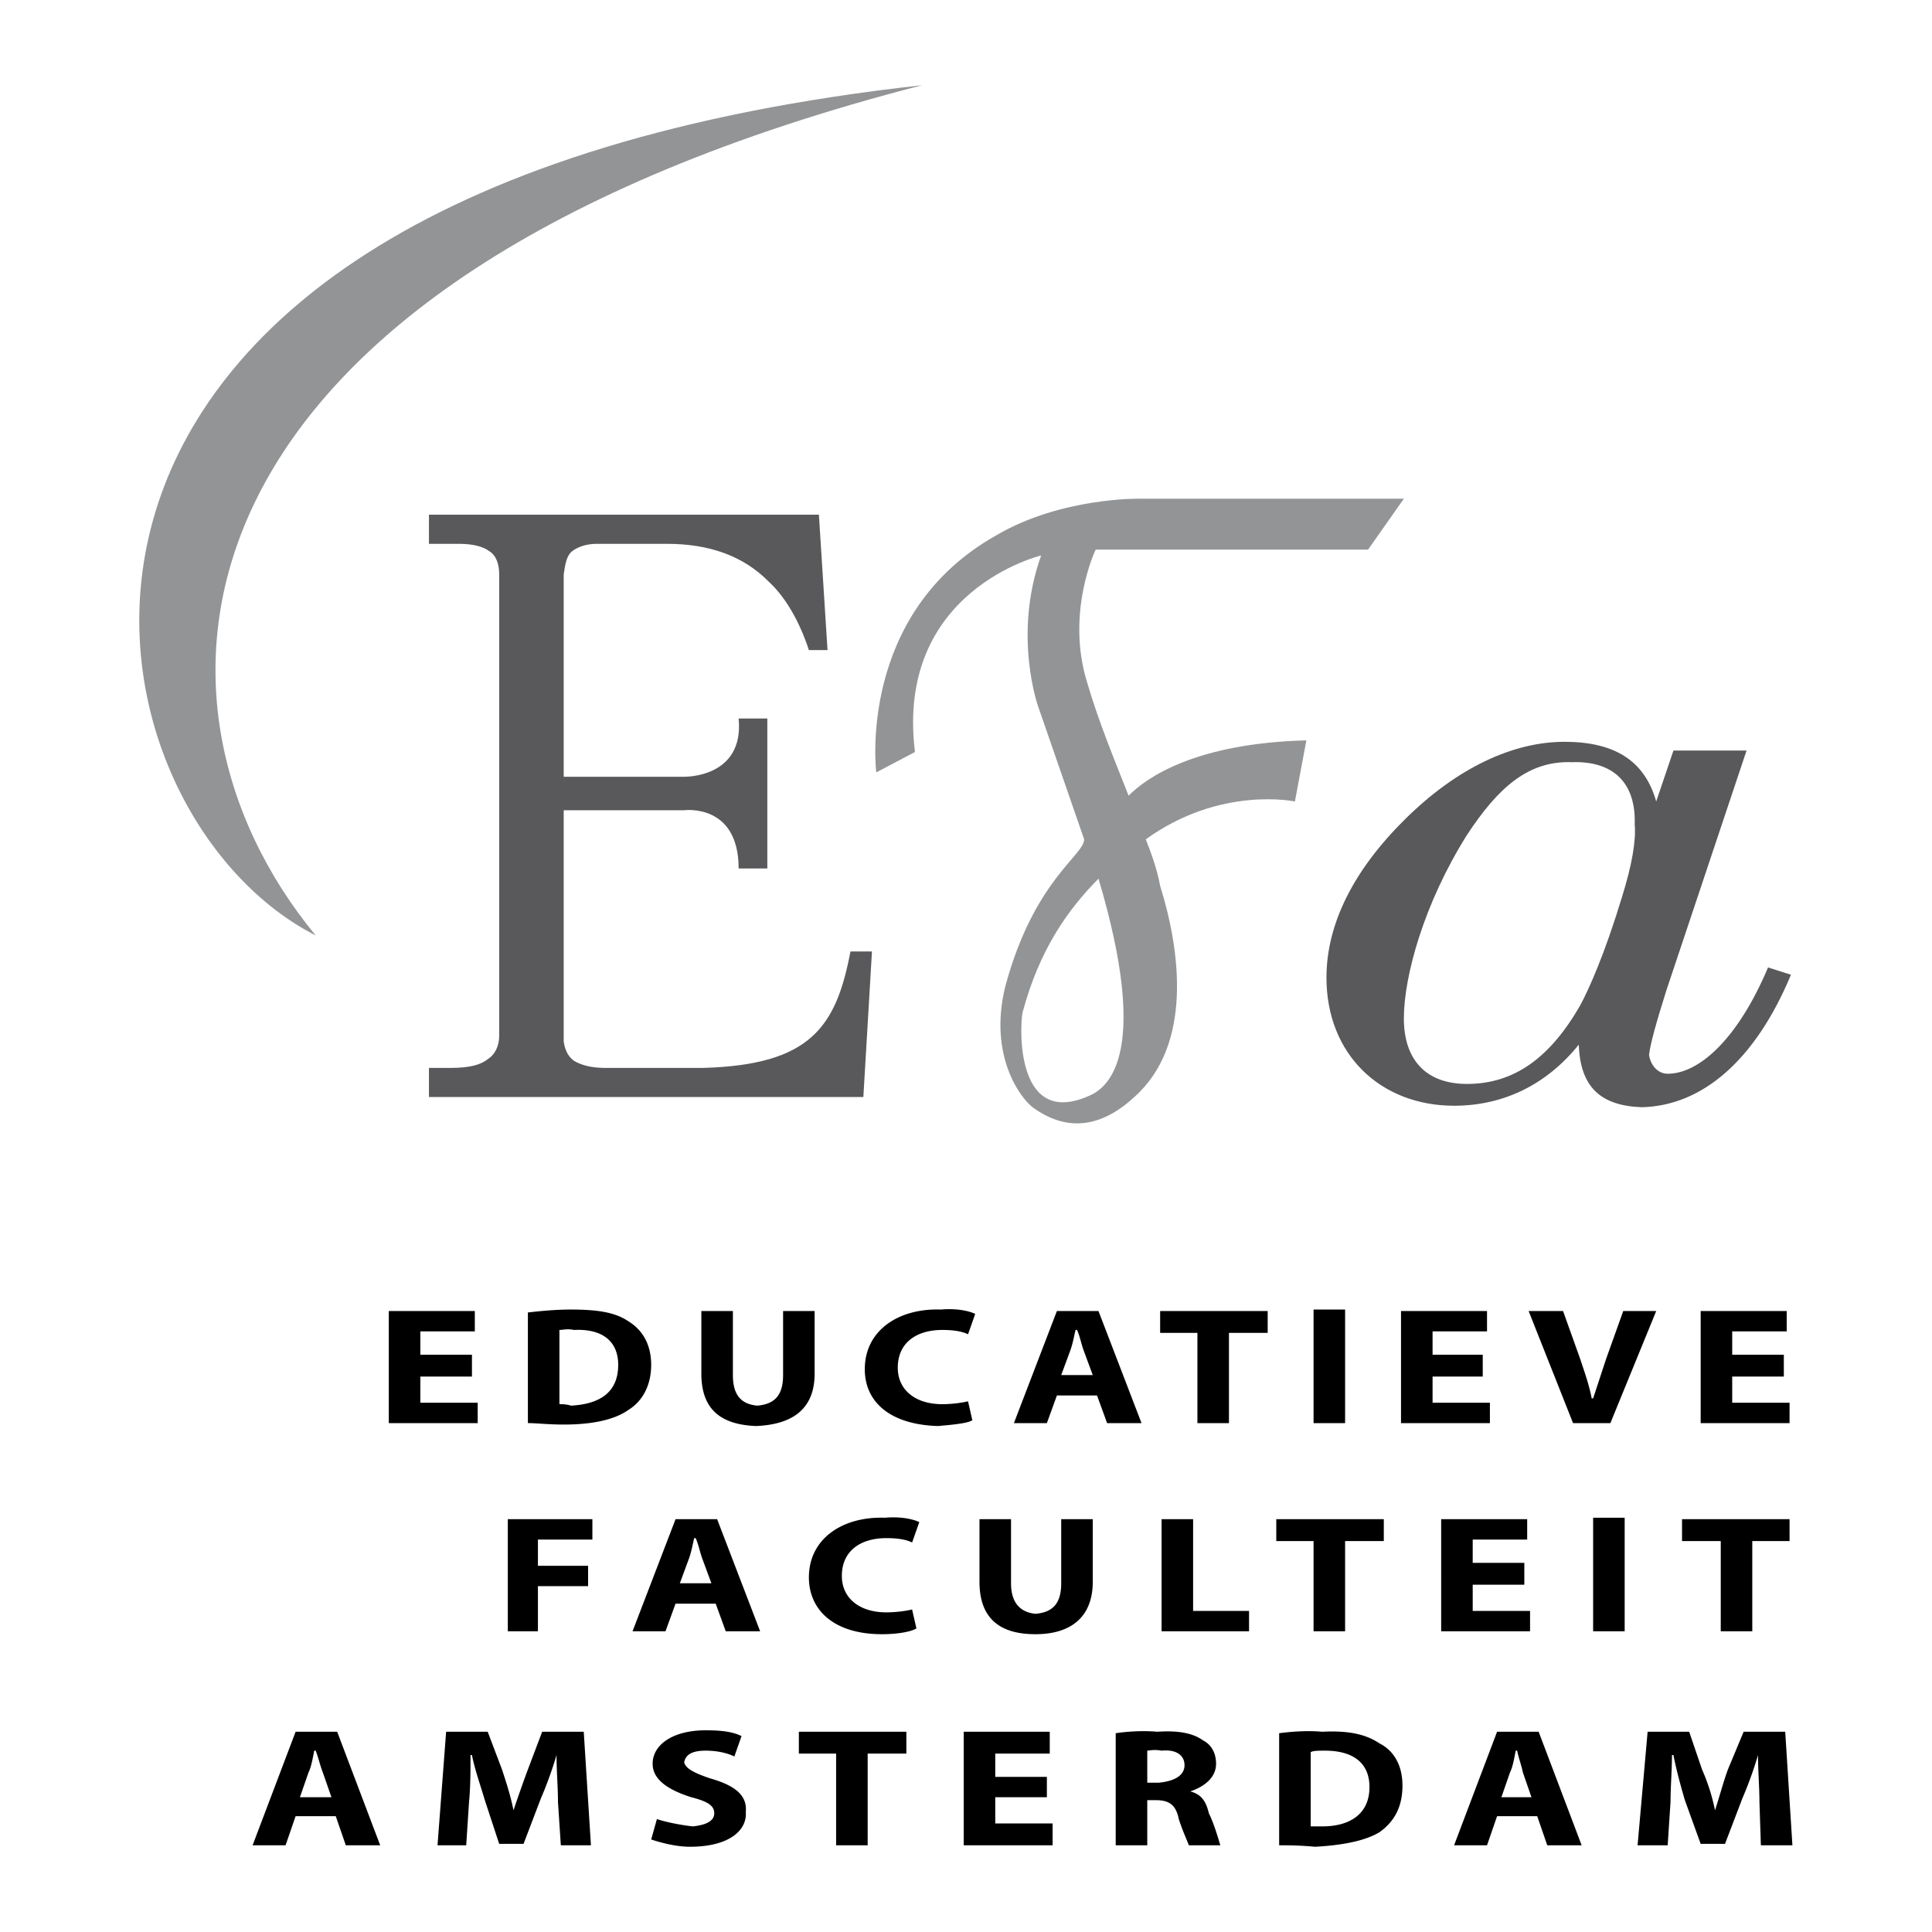
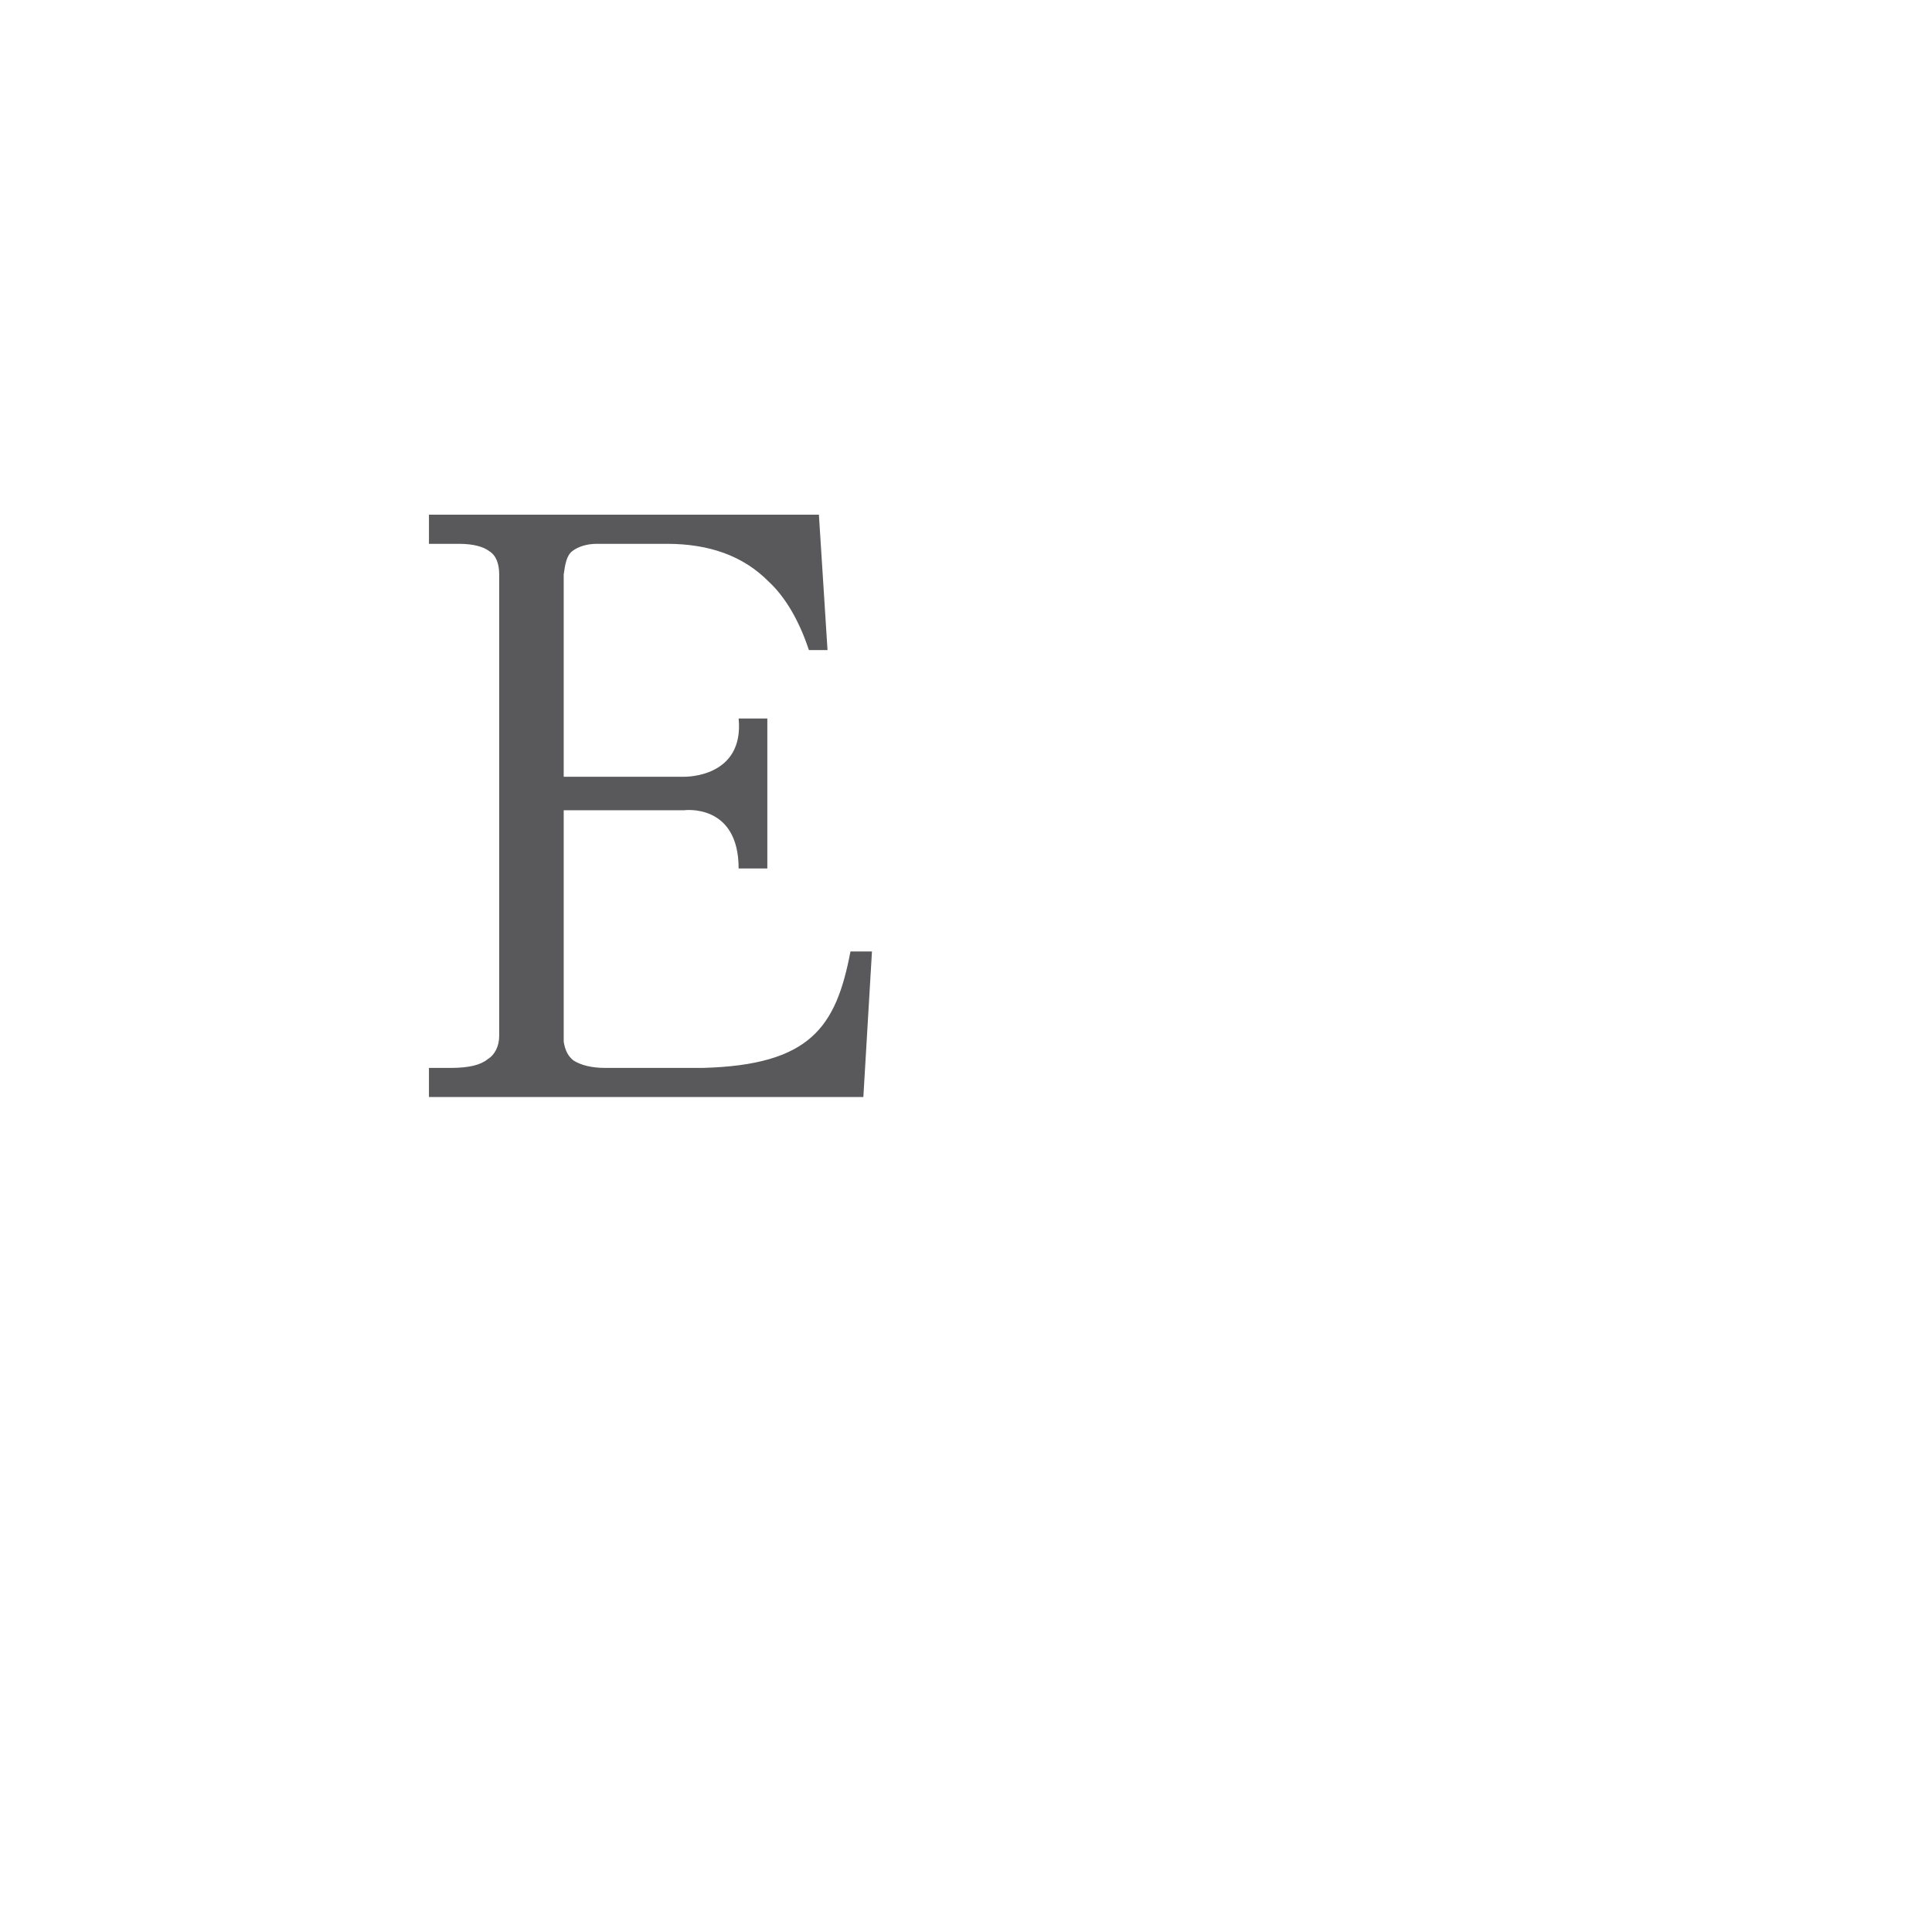
<svg xmlns="http://www.w3.org/2000/svg" width="2500" height="2500" viewBox="0 0 192.756 192.756">
  <g fill-rule="evenodd" clip-rule="evenodd">
    <path fill="#fff" d="M0 0h192.756v192.756H0V0z" />
    <path d="M73.693 86.647c0-6.538-5.435-5.81-5.435-5.81H56.241v23.095c.145.871.429 1.451 1.001 1.889.716.436 1.718.725 3.146.725h9.728c10.729-.289 13.304-4.066 14.735-11.62h2.145l-.859 14.524H42.796v-2.904h2.146c1.858 0 3.004-.289 3.719-.873.714-.436 1.144-1.307 1.144-2.324v-46.04c0-1.017-.285-1.889-1.001-2.326-.572-.436-1.574-.725-3.005-.725h-3.002v-2.906h38.905l.86 13.508h-1.858c-1.002-3.051-2.433-5.375-4.006-6.826-2.575-2.614-6.009-3.776-10.158-3.776h-7.007c-1.001 0-1.86.29-2.433.725-.572.437-.714 1.309-.859 2.326v20.188h12.018s6.007.146 5.435-5.81h2.862v14.961h-2.863v-.001z" fill="#59595b" />
-     <path d="M114.316 83.741c.572 1.454 1.146 3.051 1.432 4.647 2.002 6.392 3.289 15.833-2.574 21.061-3.148 2.904-6.582 3.633-10.156 1.018-1.146-.871-4.436-5.084-2.719-12.057 2.861-10.602 7.867-13.071 7.867-14.669l-4.576-13.217s-2.574-7.116.285-15.105c0 0-14.59 3.486-12.587 19.608l-3.861 2.034s-2.003-15.832 12.015-23.676c6.436-3.775 14.303-3.63 14.16-3.63h26.463l-3.574 5.082h-27.178s-3.004 6.247-.859 13.219c1.143 3.921 2.717 7.697 4.148 11.33 1.715-1.744 6.58-5.23 17.736-5.52l-1.145 6.099c0-.001-7.437-1.597-14.877 3.776zm-12.298 17.284c-.287 1.453-.719 11.91 7.008 8.133 1.572-.869 5.721-4.211.57-21.495-3.004 3.049-5.864 6.972-7.578 13.362zM31.496 93.328C12.185 69.942 15.187 28.257 92.001 8.504-5.697 19.253 6.606 80.692 31.496 93.328z" fill="#929496" />
-     <path d="M145.074 110.32c-7.297 0-12.732-5.084-12.732-12.781 0-5.373 2.717-10.748 7.865-15.83 5.15-5.086 10.73-7.699 15.881-7.699 5.006 0 8.008 1.889 9.152 5.955l1.719-5.083h7.295l-8.012 23.966c-1.002 3.193-1.574 5.229-1.717 6.389.143 1.02.859 1.891 1.861 1.891 3.146 0 7.008-3.486 10.012-10.604l2.289.725c-3.574 8.572-8.869 13.072-14.877 13.219-4.146-.146-6.15-2.033-6.293-6.246-3.146 3.923-7.439 6.098-12.443 6.098zm1.285-27.015c-4.291 6.827-6.295 14.089-6.295 18.302s2.289 6.537 6.295 6.537c4.721 0 8.297-2.617 11.301-7.844.859-1.6 2.434-5.086 4.148-10.75 1.002-3.194 1.432-5.663 1.287-7.262.145-4.211-2.146-6.39-6.295-6.245-4.288-.144-7.294 2.47-10.441 7.262z" fill="#59595b" />
-     <path d="M47.087 137.338h-5.149v2.613h5.722v2.033h-8.869v-11.183h8.581v2.033h-5.434v2.324h5.149v2.18zM52.667 130.945c1.286-.145 2.717-.291 4.291-.291 2.717 0 4.433.291 5.722 1.162 1.431.873 2.287 2.324 2.287 4.359 0 2.033-.856 3.631-2.287 4.502-1.431 1.018-3.719 1.451-6.438 1.451-1.574 0-2.718-.145-3.574-.145v-11.038h-.001zm3.147 9.151c.284 0 .713 0 1.144.145 2.859-.145 4.72-1.307 4.72-4.064 0-2.469-1.716-3.631-4.436-3.486-.573-.145-1.144 0-1.428 0v7.405zM73.121 130.801v6.391c0 2.035.86 2.904 2.433 3.049 1.716-.145 2.575-1.014 2.575-3.049v-6.391h3.146v6.246c0 3.486-2.145 5.082-5.866 5.229-3.432-.146-5.435-1.598-5.435-5.229v-6.246h3.147zM97.01 141.695c-.43.289-1.716.434-3.435.58-4.863-.146-7.295-2.469-7.295-5.666 0-3.92 3.434-6.1 7.582-5.955 1.574-.145 2.86.146 3.435.436l-.717 2.033c-.572-.289-1.431-.434-2.574-.434-2.431 0-4.434 1.162-4.434 3.775 0 2.18 1.716 3.631 4.434 3.631 1.001 0 2.002-.145 2.574-.289l.43 1.889zM105.447 139.227l-1 2.758h-3.289l4.289-11.184h4.148l4.295 11.184h-3.434l-1.004-2.758h-4.005zm3.578-2.036l-.859-2.324c-.285-.727-.428-1.598-.715-2.178h-.143c-.143.58-.287 1.451-.572 2.178l-.859 2.324h3.148zM119.467 132.979h-3.719v-2.178h10.729v2.178h-3.864v9.005h-3.146v-9.005zM131.055 130.654h3.146v11.33h-3.146v-11.33zM147.934 137.338h-5.006v2.613h5.72v2.033h-8.869v-11.183h8.582v2.033h-5.433v2.324h5.006v2.18zM156.943 141.984l-4.432-11.184h3.434l1.715 4.793c.43 1.309.859 2.471 1.145 3.922h.143c.43-1.307.857-2.613 1.289-3.922l1.715-4.793h3.289l-4.574 11.184h-3.724zM177.973 137.338h-5.151v2.613h5.723v2.033h-8.869v-11.183h8.584v2.033h-5.438v2.324h5.151v2.18zM50.664 151.57h8.438v2.034h-5.434v2.615h5.005v2.033h-5.005v4.502h-3.004V151.57zM67.399 159.996l-1.001 2.758h-3.289L67.4 151.57h4.148l4.291 11.184h-3.432l-1.002-2.758h-4.006zm3.577-2.033l-.859-2.324c-.285-.727-.43-1.6-.715-2.18h-.142c-.145.58-.288 1.453-.574 2.18l-.857 2.324h3.147zM91.43 162.465c-.429.289-1.716.58-3.431.58-4.866 0-7.295-2.469-7.295-5.666 0-3.92 3.431-6.1 7.58-5.953 1.572-.146 2.861.145 3.434.438L91 153.895c-.572-.291-1.429-.436-2.575-.436-2.43 0-4.433 1.162-4.433 3.775 0 2.18 1.715 3.631 4.433 3.631 1.001 0 2.002-.145 2.575-.289l.43 1.889zM100.871 151.57v6.393c0 2.033 1 2.902 2.432 3.047 1.717-.145 2.574-1.014 2.574-3.047v-6.393h3.148v6.246c0 3.486-2.146 5.229-5.723 5.229s-5.578-1.598-5.578-5.229v-6.246h3.147zM115.891 151.57h3.146v9.151h5.58v2.033h-8.726V151.57zM131.055 153.75h-3.721v-2.18h10.728v2.18h-3.861v9.004h-3.146v-9.004zM152.082 158.107h-5.15v2.614h5.722v2.033h-8.869V151.57h8.582v2.034h-5.435v2.324h5.15v2.179zM158.947 151.426h3.147v11.328h-3.147v-11.328zM171.68 153.75h-3.864v-2.18h10.729v2.18h-3.719v9.004h-3.146v-9.004zM29.493 181.201l-1.002 2.904h-3.289l4.291-11.328h4.148l4.291 11.328H34.5l-1.001-2.904h-4.006zm3.576-1.889l-.859-2.469c-.285-.725-.43-1.453-.714-2.18h-.143c-.146.727-.288 1.6-.574 2.18l-.857 2.469h3.147zM55.668 179.748c0-1.453-.142-3.051-.142-4.646a38.922 38.922 0 0 1-1.574 4.355l-1.716 4.502h-2.433l-1.431-4.355c-.428-1.453-1.002-3.051-1.286-4.502h-.143c0 1.451 0 3.193-.145 4.646l-.285 4.357h-2.862l.859-11.328h4.148l1.431 3.775c.427 1.307.856 2.615 1.144 4.066.43-1.307 1.001-2.904 1.431-4.066l1.429-3.775h4.148l.717 11.328h-3.004l-.286-4.357zM65.539 181.49c.859.291 2.29.582 3.576.729 1.431-.146 2.146-.584 2.146-1.309 0-.727-.572-1.162-2.288-1.598-2.287-.727-3.86-1.742-3.86-3.342 0-1.887 2-3.338 5.292-3.338 1.573 0 2.717.145 3.577.58l-.717 2.033c-.572-.289-1.574-.582-2.859-.582-1.432 0-2.003.438-2.146 1.162.143.582.856 1.018 2.575 1.6 2.575.725 3.718 1.742 3.574 3.34.145 1.887-1.716 3.486-5.577 3.486-1.431 0-3.004-.438-3.864-.727l.571-2.034zM83.42 174.957h-3.718v-2.18h10.726v2.18h-3.86v9.148H83.42v-9.148zM104.447 179.312h-5.15v2.616h5.723v2.177h-8.87v-11.328h8.584v2.18h-5.437v2.324h5.15v2.031zM111.314 172.922c1-.145 2.576-.289 4.148-.145 2.145-.145 3.574.145 4.576.869.859.438 1.289 1.311 1.289 2.324 0 1.455-1.289 2.324-2.576 2.762 1.145.289 1.574 1.016 1.859 2.178.574 1.162 1 2.76 1.145 3.195h-3.146c-.145-.436-.574-1.309-1.002-2.615-.285-1.451-1-1.887-2.289-1.887h-.855v4.502h-3.148v-11.183h-.001zm3.149 4.937h1.143c1.574-.145 2.574-.727 2.574-1.74 0-1.018-.857-1.6-2.289-1.455-.715-.145-1.287 0-1.428 0v3.195zM127.621 172.922c1.145-.145 2.717-.289 4.291-.145 2.717-.145 4.436.291 5.721 1.162 1.432.725 2.291 2.18 2.291 4.211 0 2.178-.859 3.631-2.291 4.646-1.432.873-3.719 1.309-6.436 1.455-1.574-.146-2.717-.146-3.576-.146v-11.183zm3.147 9.297h1.145c2.861 0 4.719-1.309 4.719-3.924 0-2.469-1.715-3.631-4.432-3.631-.717 0-1.145 0-1.432.145v7.41zM149.363 181.201l-1.002 2.904h-3.287l4.289-11.328h4.148l4.291 11.328h-3.432l-1.002-2.904h-4.005zm3.432-1.889l-.855-2.469c-.143-.725-.43-1.453-.572-2.18h-.145c-.143.727-.285 1.6-.572 2.18l-.857 2.469h3.001zM175.539 179.748c0-1.453-.141-3.051-.141-4.646a39.122 39.122 0 0 1-1.574 4.355l-1.717 4.502h-2.432l-1.574-4.355c-.428-1.453-.859-3.051-1.143-4.502h-.145c0 1.451-.143 3.193-.143 4.646l-.285 4.357h-3.004l1.002-11.328h4.146l1.287 3.775a19.299 19.299 0 0 1 1.289 4.066c.43-1.307.855-2.904 1.285-4.066l1.574-3.775h4.148l.717 11.328h-3.146l-.144-4.357z" />
  </g>
</svg>